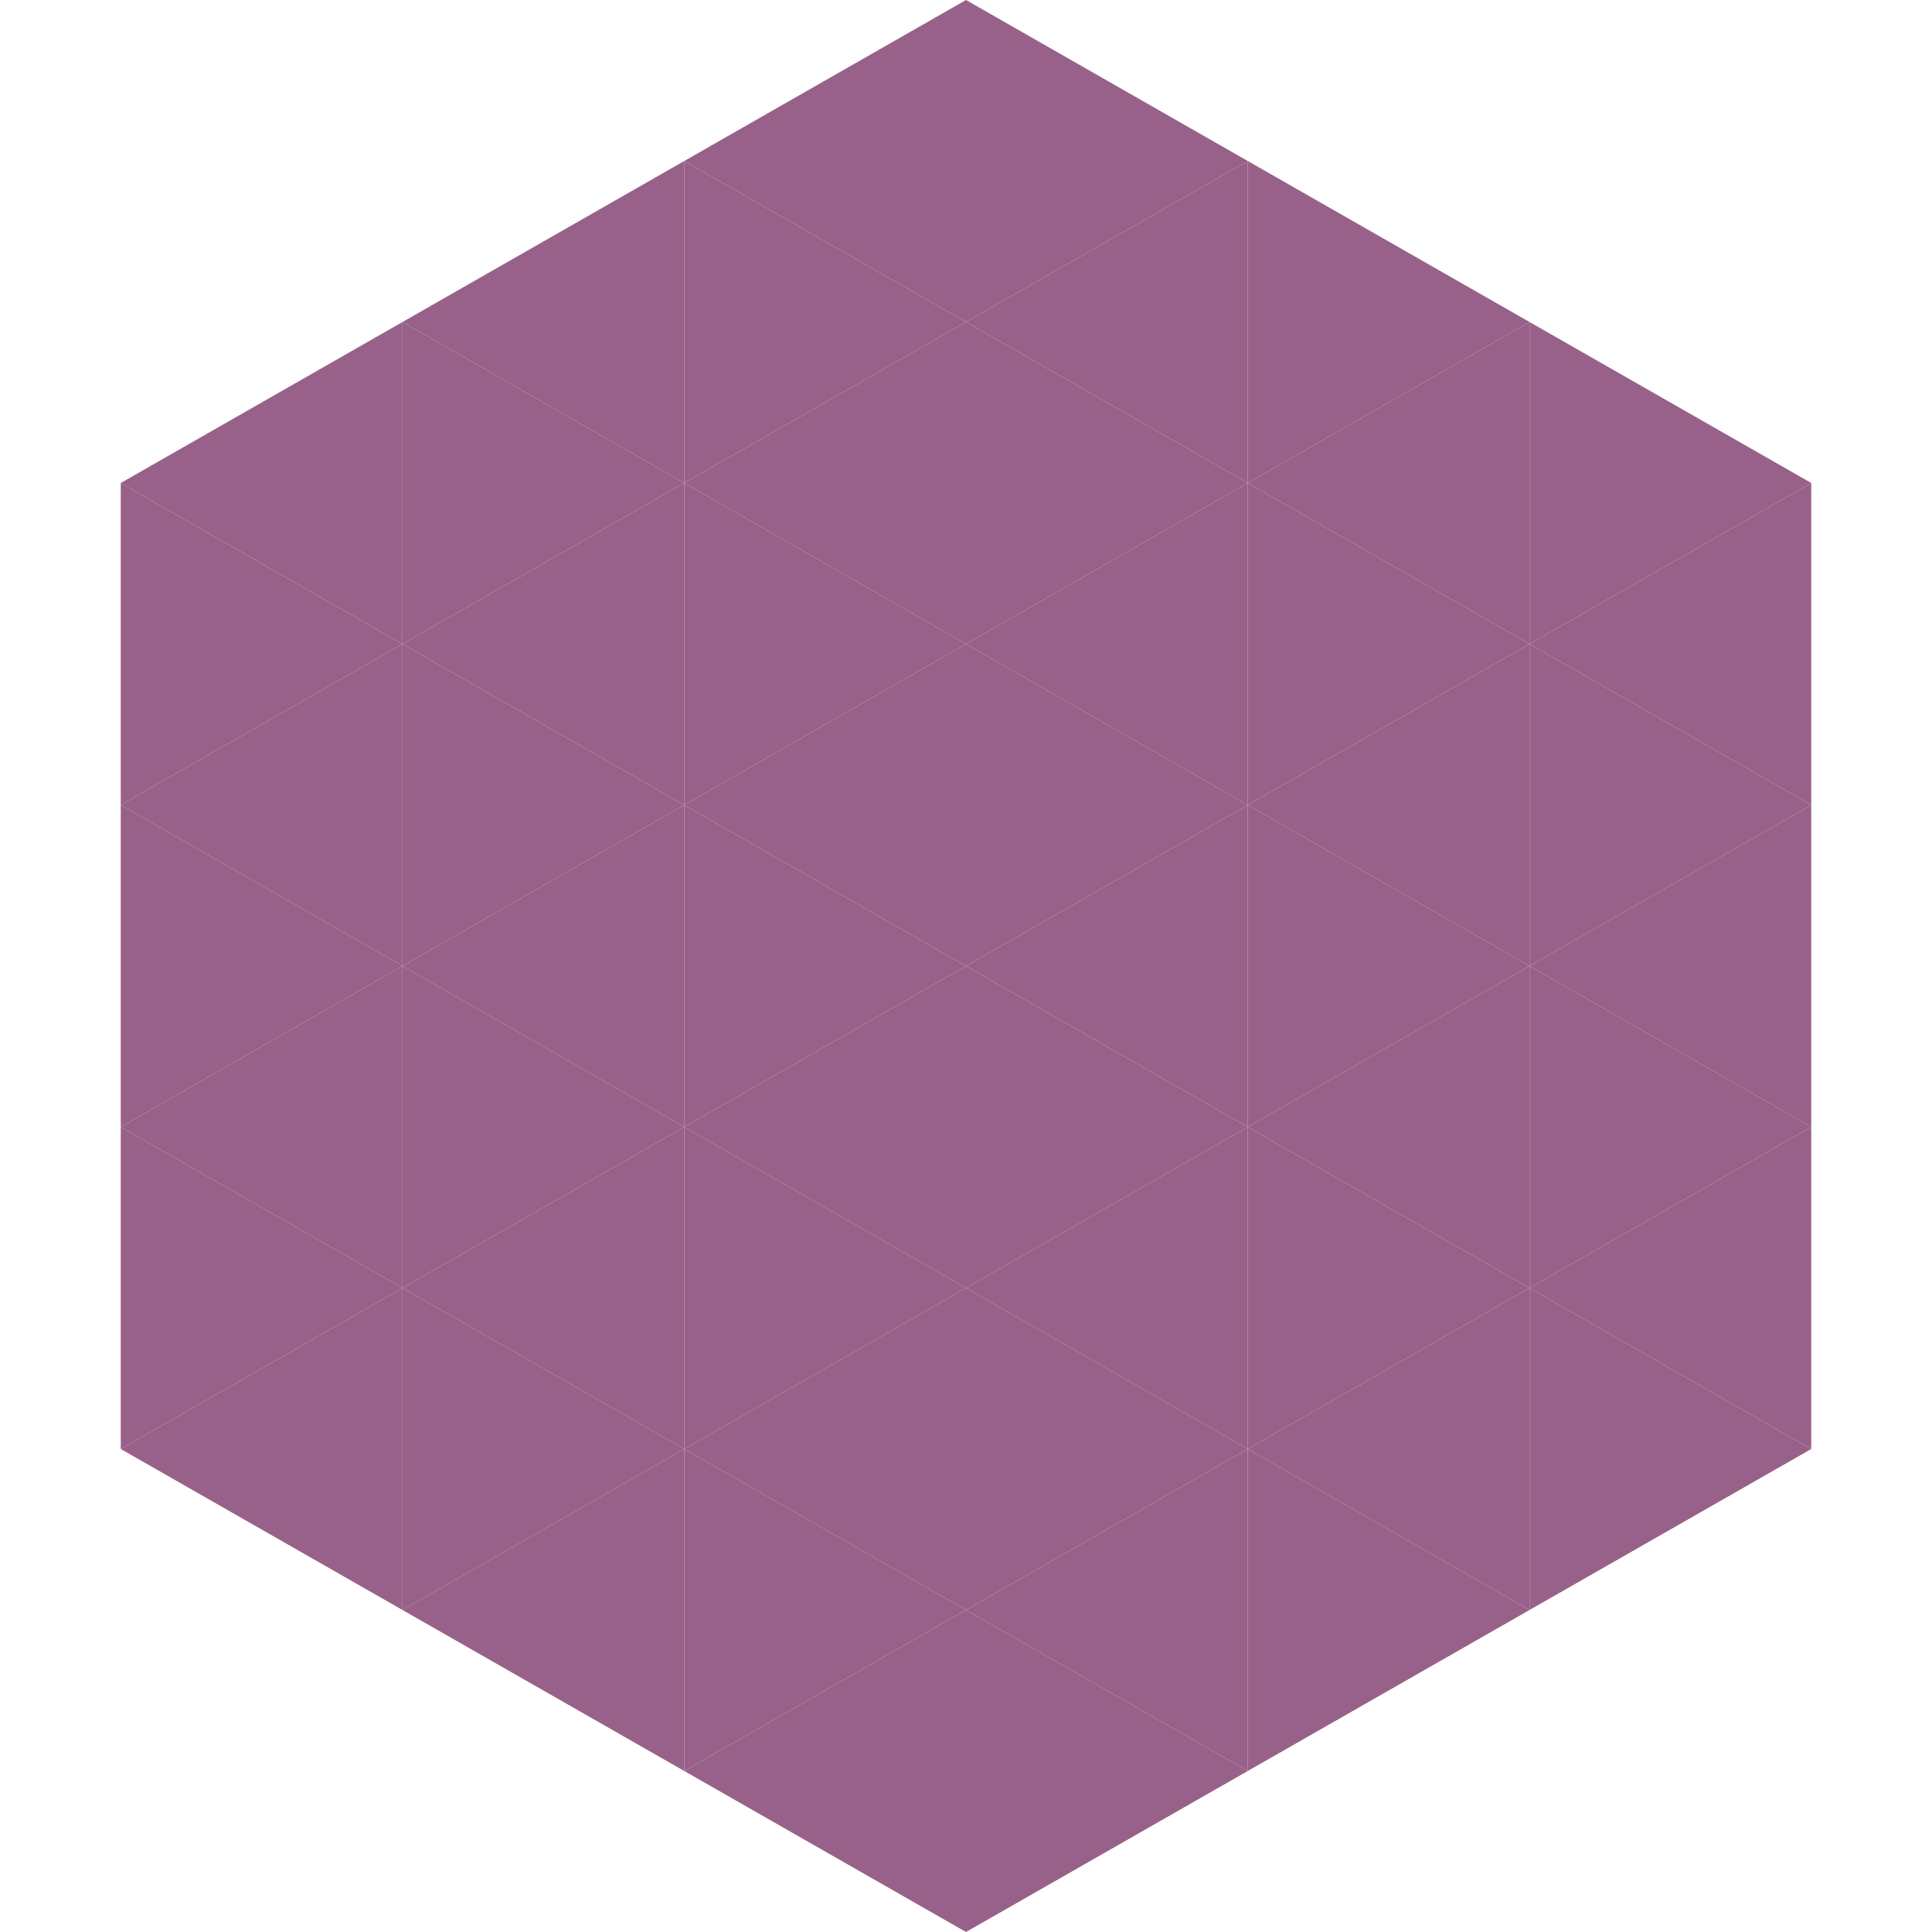
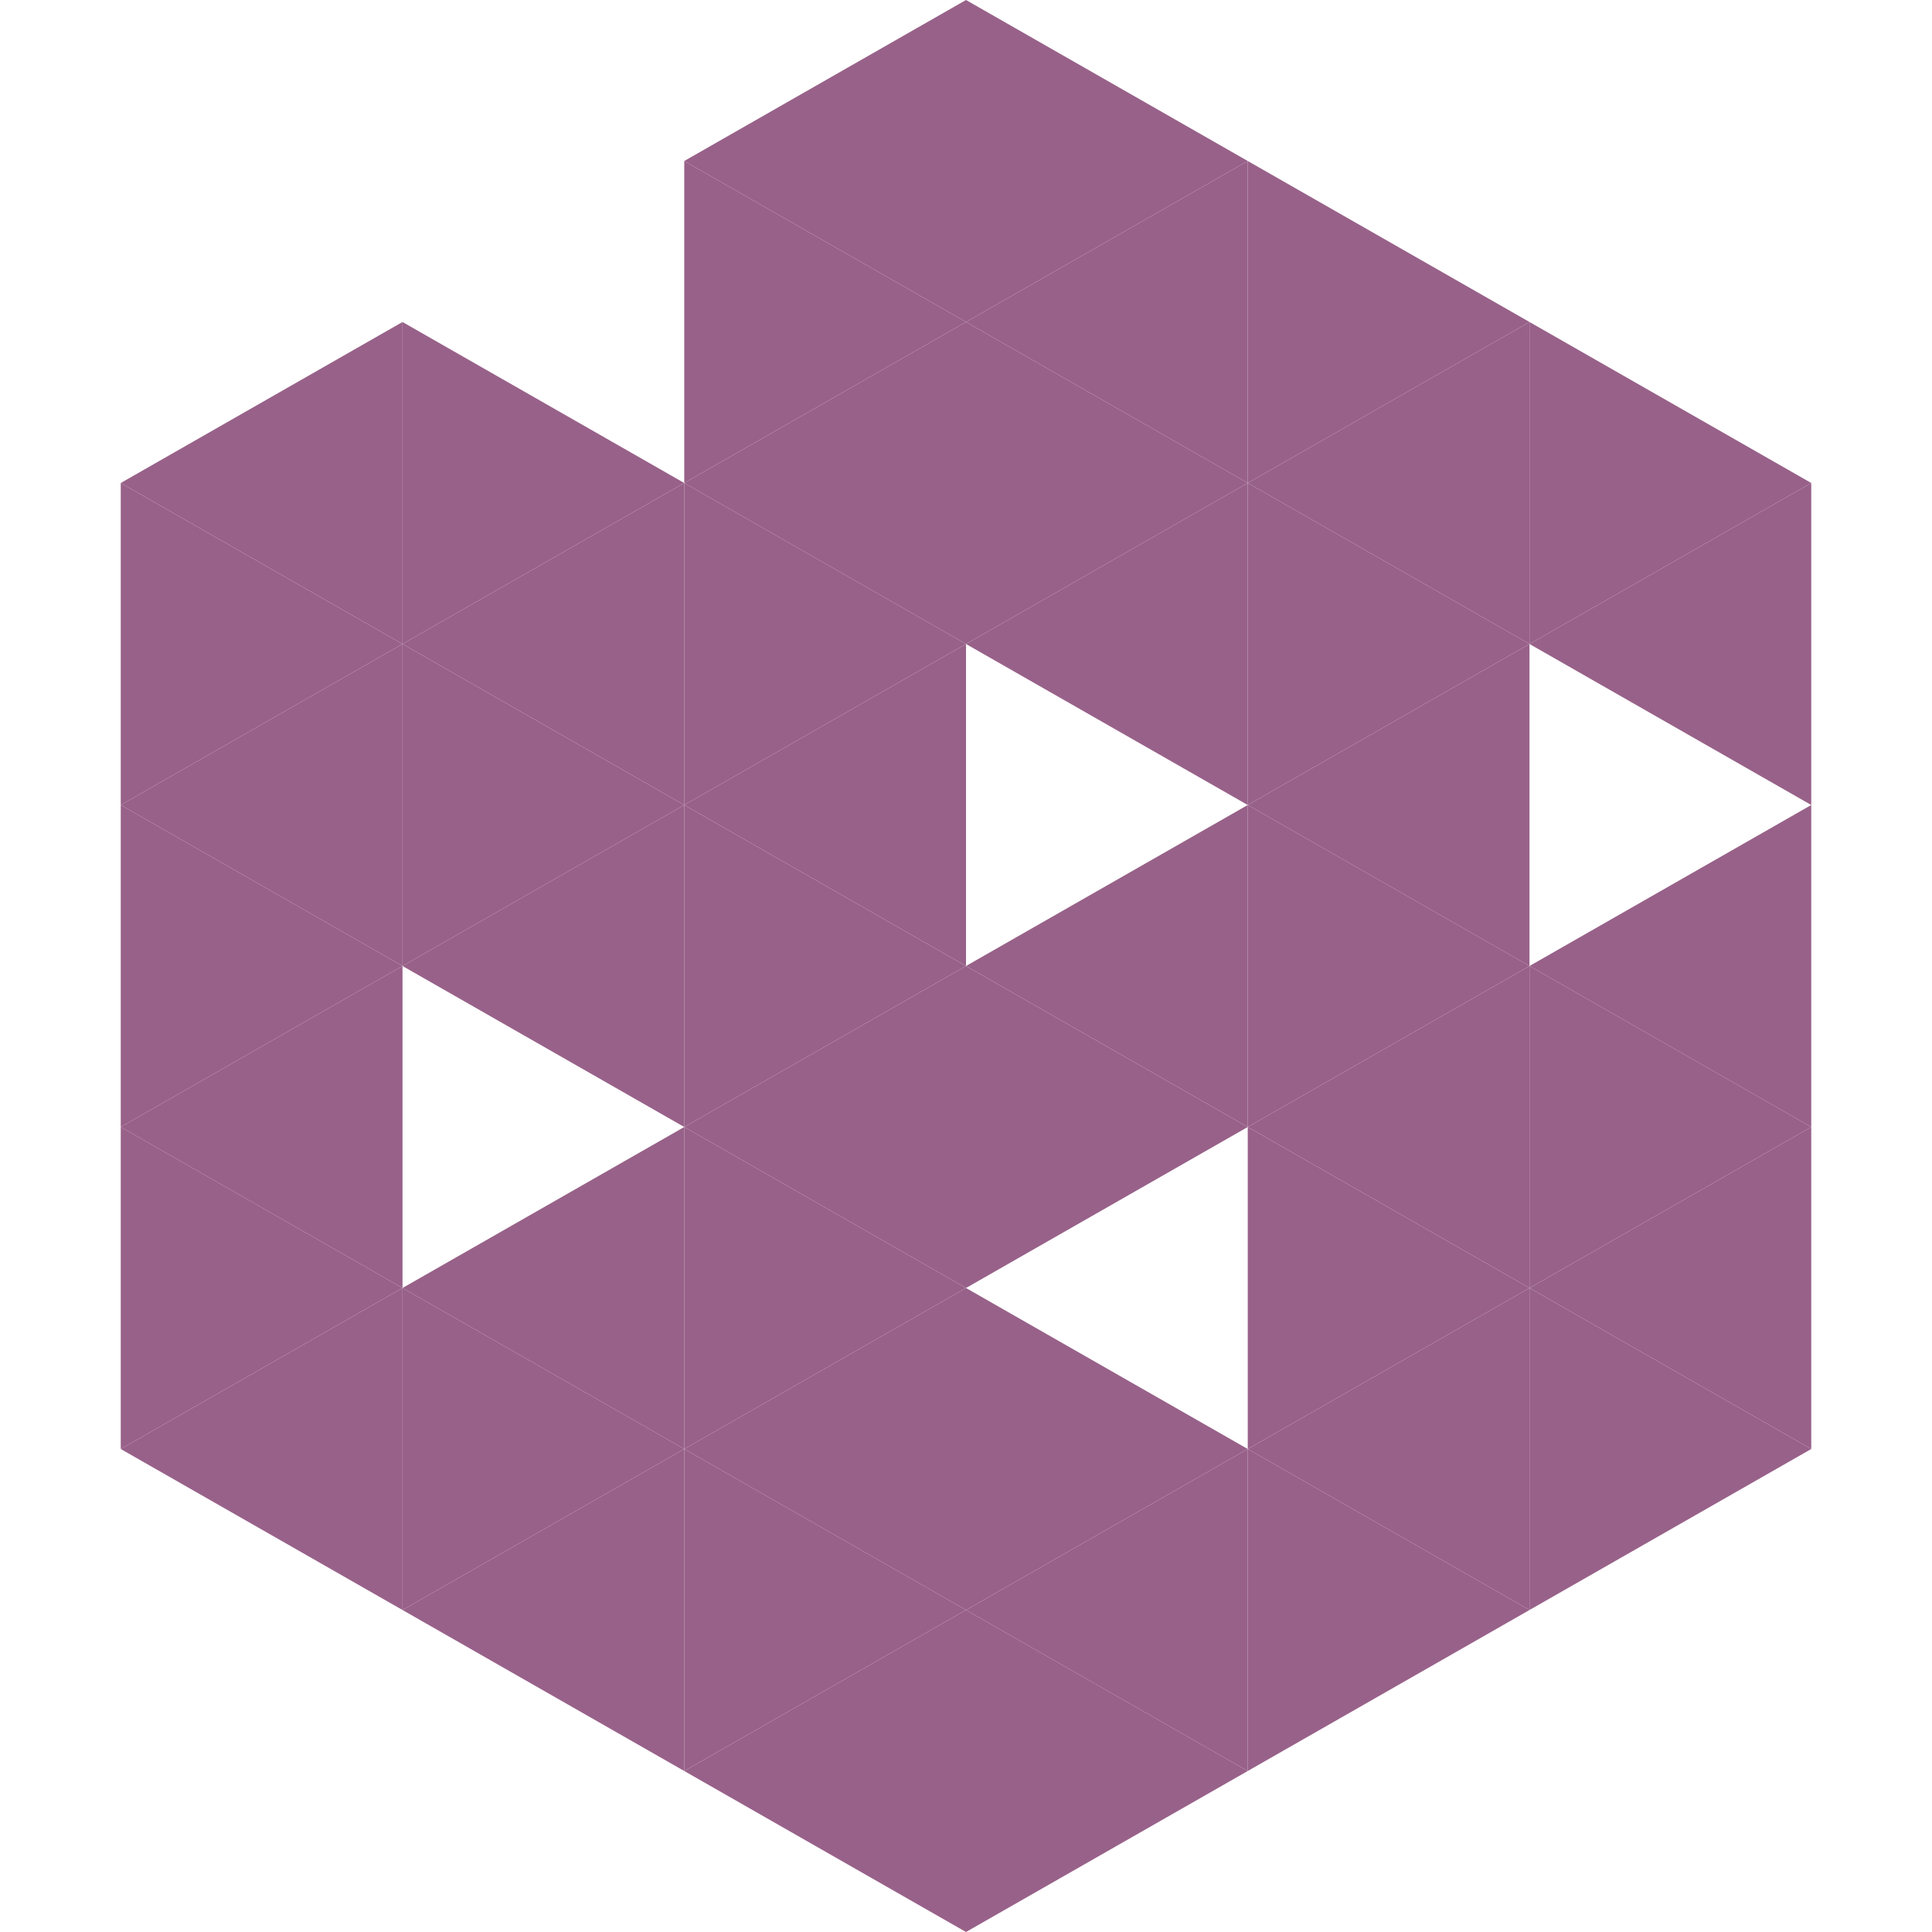
<svg xmlns="http://www.w3.org/2000/svg" width="240" height="240">
  <polygon points="50,40 15,60 50,80" style="fill:rgb(152,97,137)" />
  <polygon points="190,40 225,60 190,80" style="fill:rgb(152,97,137)" />
  <polygon points="15,60 50,80 15,100" style="fill:rgb(152,97,137)" />
  <polygon points="225,60 190,80 225,100" style="fill:rgb(152,97,137)" />
  <polygon points="50,80 15,100 50,120" style="fill:rgb(152,97,137)" />
-   <polygon points="190,80 225,100 190,120" style="fill:rgb(152,97,137)" />
  <polygon points="15,100 50,120 15,140" style="fill:rgb(152,97,137)" />
  <polygon points="225,100 190,120 225,140" style="fill:rgb(152,97,137)" />
  <polygon points="50,120 15,140 50,160" style="fill:rgb(152,97,137)" />
  <polygon points="190,120 225,140 190,160" style="fill:rgb(152,97,137)" />
  <polygon points="15,140 50,160 15,180" style="fill:rgb(152,97,137)" />
  <polygon points="225,140 190,160 225,180" style="fill:rgb(152,97,137)" />
  <polygon points="50,160 15,180 50,200" style="fill:rgb(152,97,137)" />
  <polygon points="190,160 225,180 190,200" style="fill:rgb(152,97,137)" />
  <polygon points="15,180 50,200 15,220" style="fill:rgb(255,255,255); fill-opacity:0" />
  <polygon points="225,180 190,200 225,220" style="fill:rgb(255,255,255); fill-opacity:0" />
  <polygon points="50,0 85,20 50,40" style="fill:rgb(255,255,255); fill-opacity:0" />
  <polygon points="190,0 155,20 190,40" style="fill:rgb(255,255,255); fill-opacity:0" />
-   <polygon points="85,20 50,40 85,60" style="fill:rgb(152,97,137)" />
  <polygon points="155,20 190,40 155,60" style="fill:rgb(152,97,137)" />
  <polygon points="50,40 85,60 50,80" style="fill:rgb(152,97,137)" />
  <polygon points="190,40 155,60 190,80" style="fill:rgb(152,97,137)" />
  <polygon points="85,60 50,80 85,100" style="fill:rgb(152,97,137)" />
  <polygon points="155,60 190,80 155,100" style="fill:rgb(152,97,137)" />
  <polygon points="50,80 85,100 50,120" style="fill:rgb(152,97,137)" />
  <polygon points="190,80 155,100 190,120" style="fill:rgb(152,97,137)" />
  <polygon points="85,100 50,120 85,140" style="fill:rgb(152,97,137)" />
  <polygon points="155,100 190,120 155,140" style="fill:rgb(152,97,137)" />
-   <polygon points="50,120 85,140 50,160" style="fill:rgb(152,97,137)" />
  <polygon points="190,120 155,140 190,160" style="fill:rgb(152,97,137)" />
  <polygon points="85,140 50,160 85,180" style="fill:rgb(152,97,137)" />
  <polygon points="155,140 190,160 155,180" style="fill:rgb(152,97,137)" />
  <polygon points="50,160 85,180 50,200" style="fill:rgb(152,97,137)" />
  <polygon points="190,160 155,180 190,200" style="fill:rgb(152,97,137)" />
  <polygon points="85,180 50,200 85,220" style="fill:rgb(152,97,137)" />
  <polygon points="155,180 190,200 155,220" style="fill:rgb(152,97,137)" />
  <polygon points="120,0 85,20 120,40" style="fill:rgb(152,97,137)" />
  <polygon points="120,0 155,20 120,40" style="fill:rgb(152,97,137)" />
  <polygon points="85,20 120,40 85,60" style="fill:rgb(152,97,137)" />
  <polygon points="155,20 120,40 155,60" style="fill:rgb(152,97,137)" />
  <polygon points="120,40 85,60 120,80" style="fill:rgb(152,97,137)" />
  <polygon points="120,40 155,60 120,80" style="fill:rgb(152,97,137)" />
  <polygon points="85,60 120,80 85,100" style="fill:rgb(152,97,137)" />
  <polygon points="155,60 120,80 155,100" style="fill:rgb(152,97,137)" />
  <polygon points="120,80 85,100 120,120" style="fill:rgb(152,97,137)" />
-   <polygon points="120,80 155,100 120,120" style="fill:rgb(152,97,137)" />
  <polygon points="85,100 120,120 85,140" style="fill:rgb(152,97,137)" />
  <polygon points="155,100 120,120 155,140" style="fill:rgb(152,97,137)" />
  <polygon points="120,120 85,140 120,160" style="fill:rgb(152,97,137)" />
  <polygon points="120,120 155,140 120,160" style="fill:rgb(152,97,137)" />
  <polygon points="85,140 120,160 85,180" style="fill:rgb(152,97,137)" />
-   <polygon points="155,140 120,160 155,180" style="fill:rgb(152,97,137)" />
  <polygon points="120,160 85,180 120,200" style="fill:rgb(152,97,137)" />
  <polygon points="120,160 155,180 120,200" style="fill:rgb(152,97,137)" />
  <polygon points="85,180 120,200 85,220" style="fill:rgb(152,97,137)" />
  <polygon points="155,180 120,200 155,220" style="fill:rgb(152,97,137)" />
  <polygon points="120,200 85,220 120,240" style="fill:rgb(152,97,137)" />
  <polygon points="120,200 155,220 120,240" style="fill:rgb(152,97,137)" />
  <polygon points="85,220 120,240 85,260" style="fill:rgb(255,255,255); fill-opacity:0" />
  <polygon points="155,220 120,240 155,260" style="fill:rgb(255,255,255); fill-opacity:0" />
</svg>